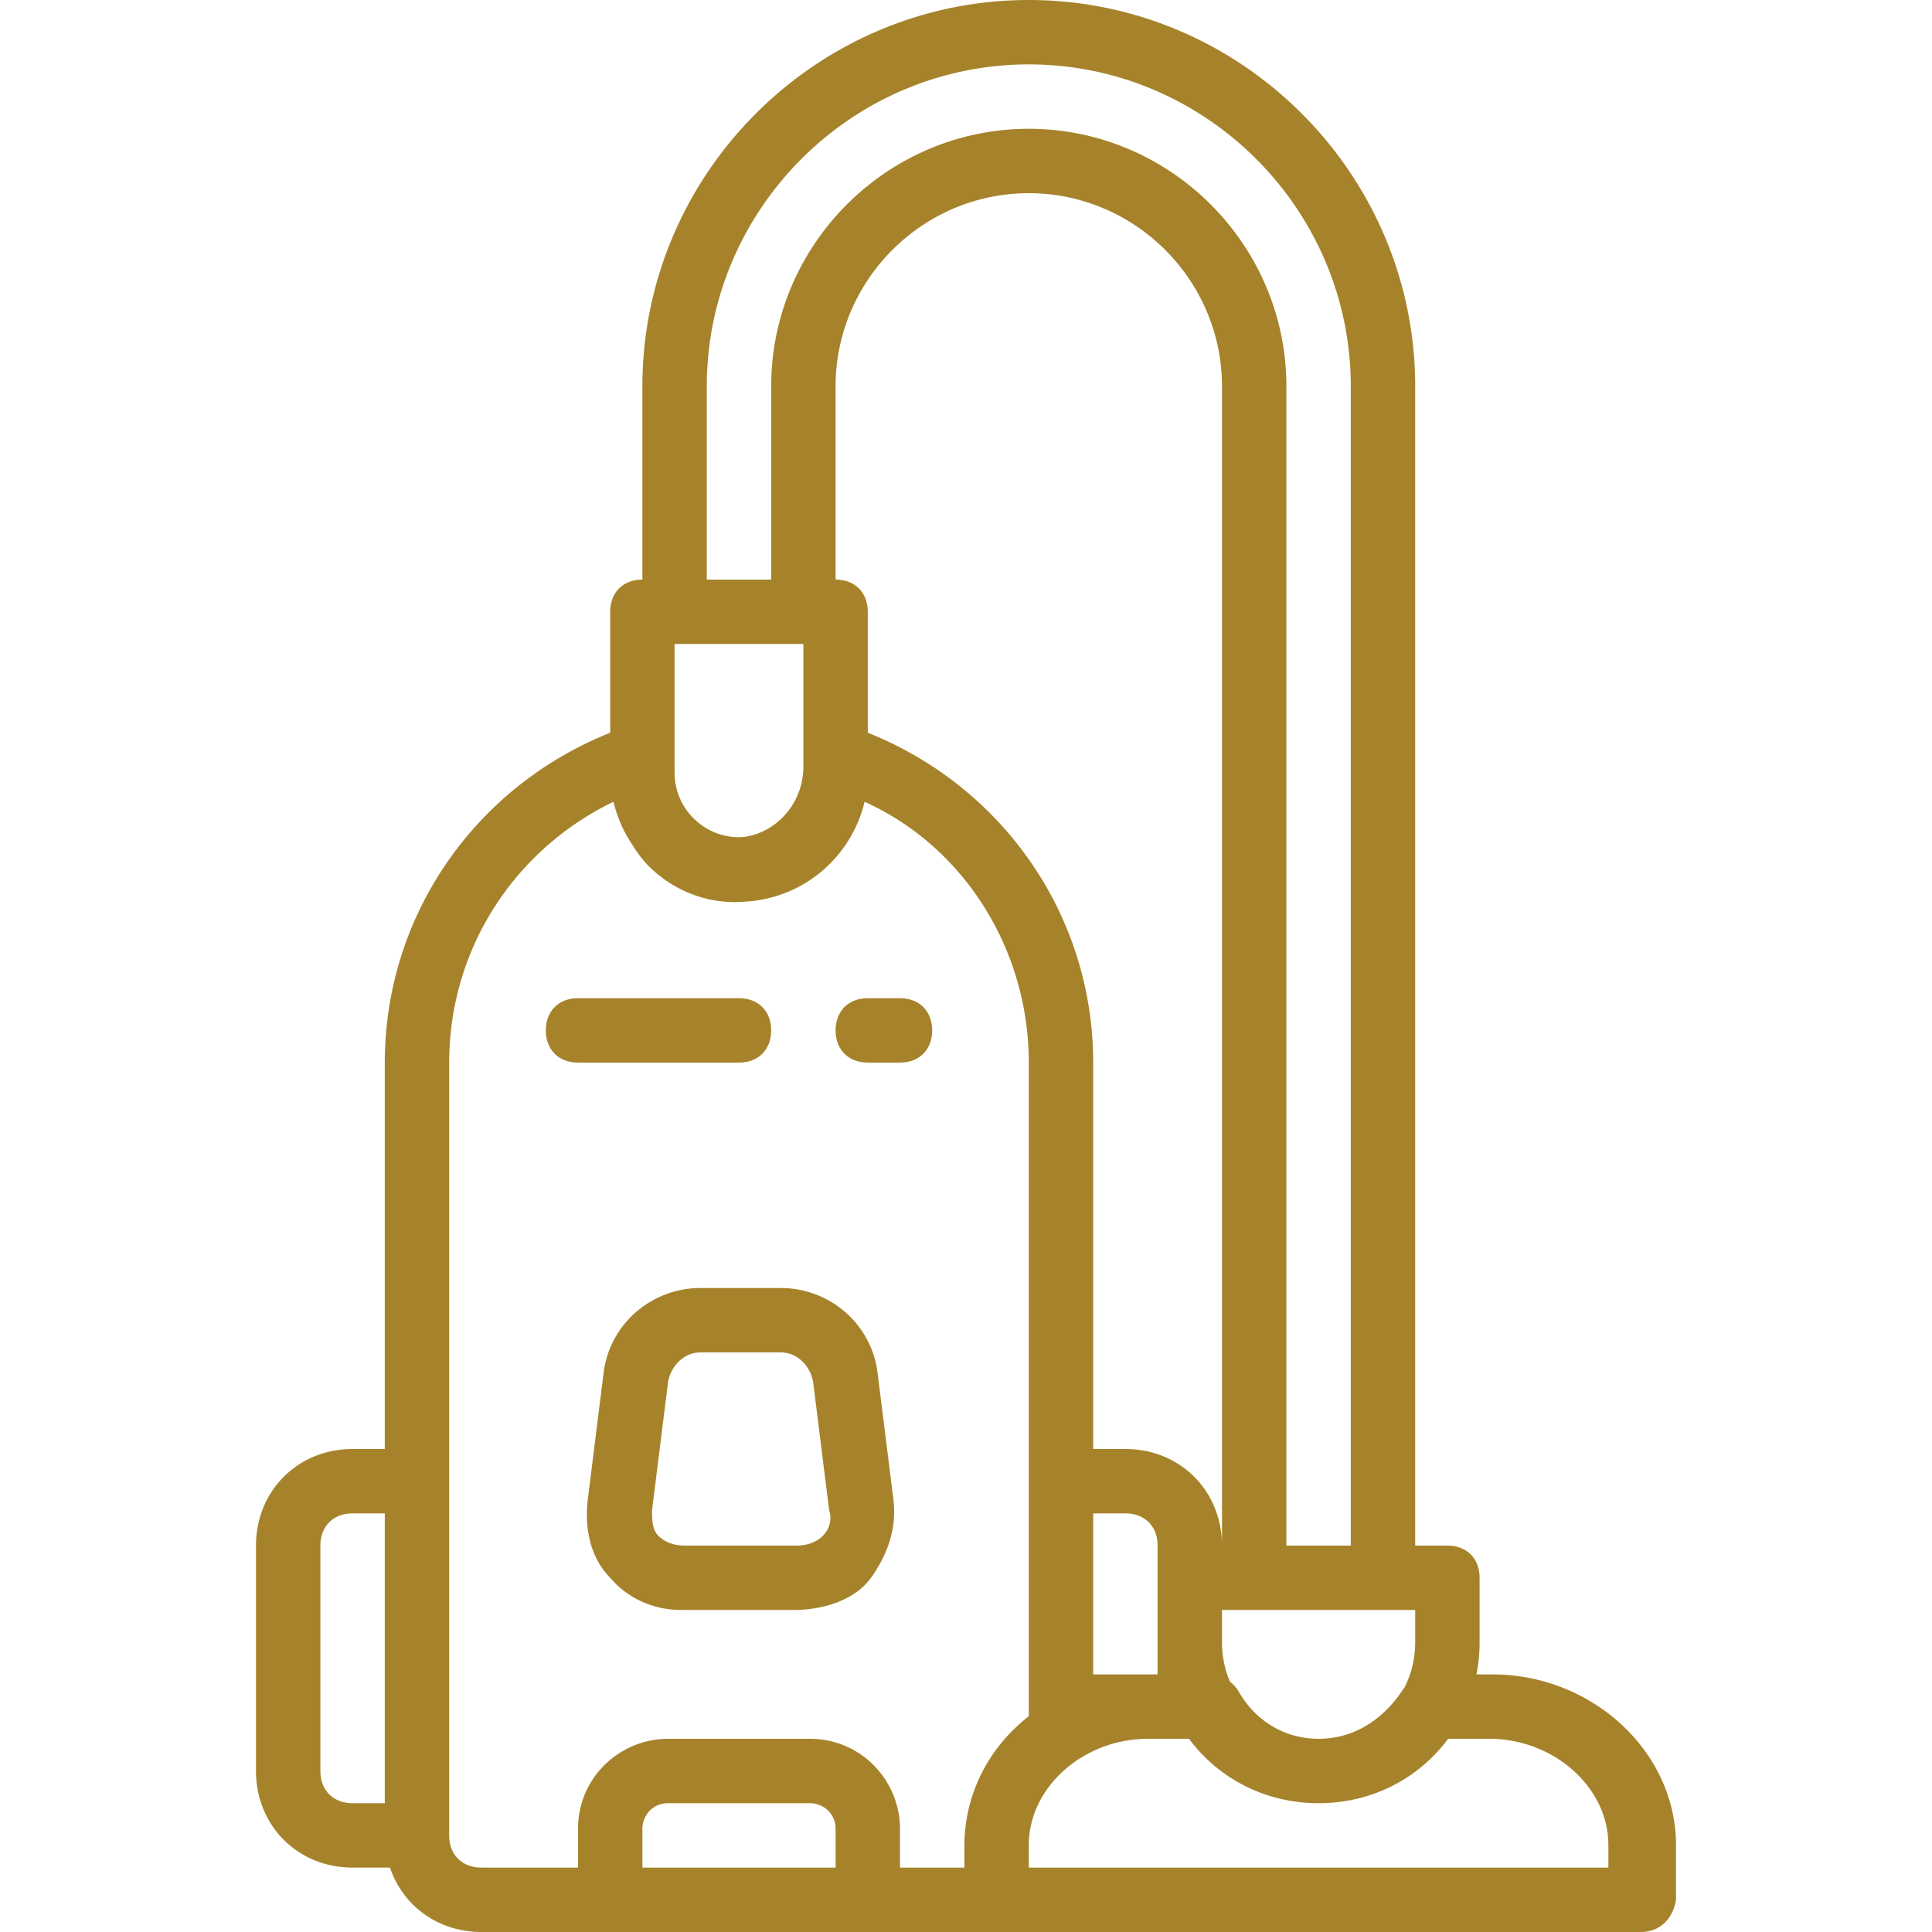
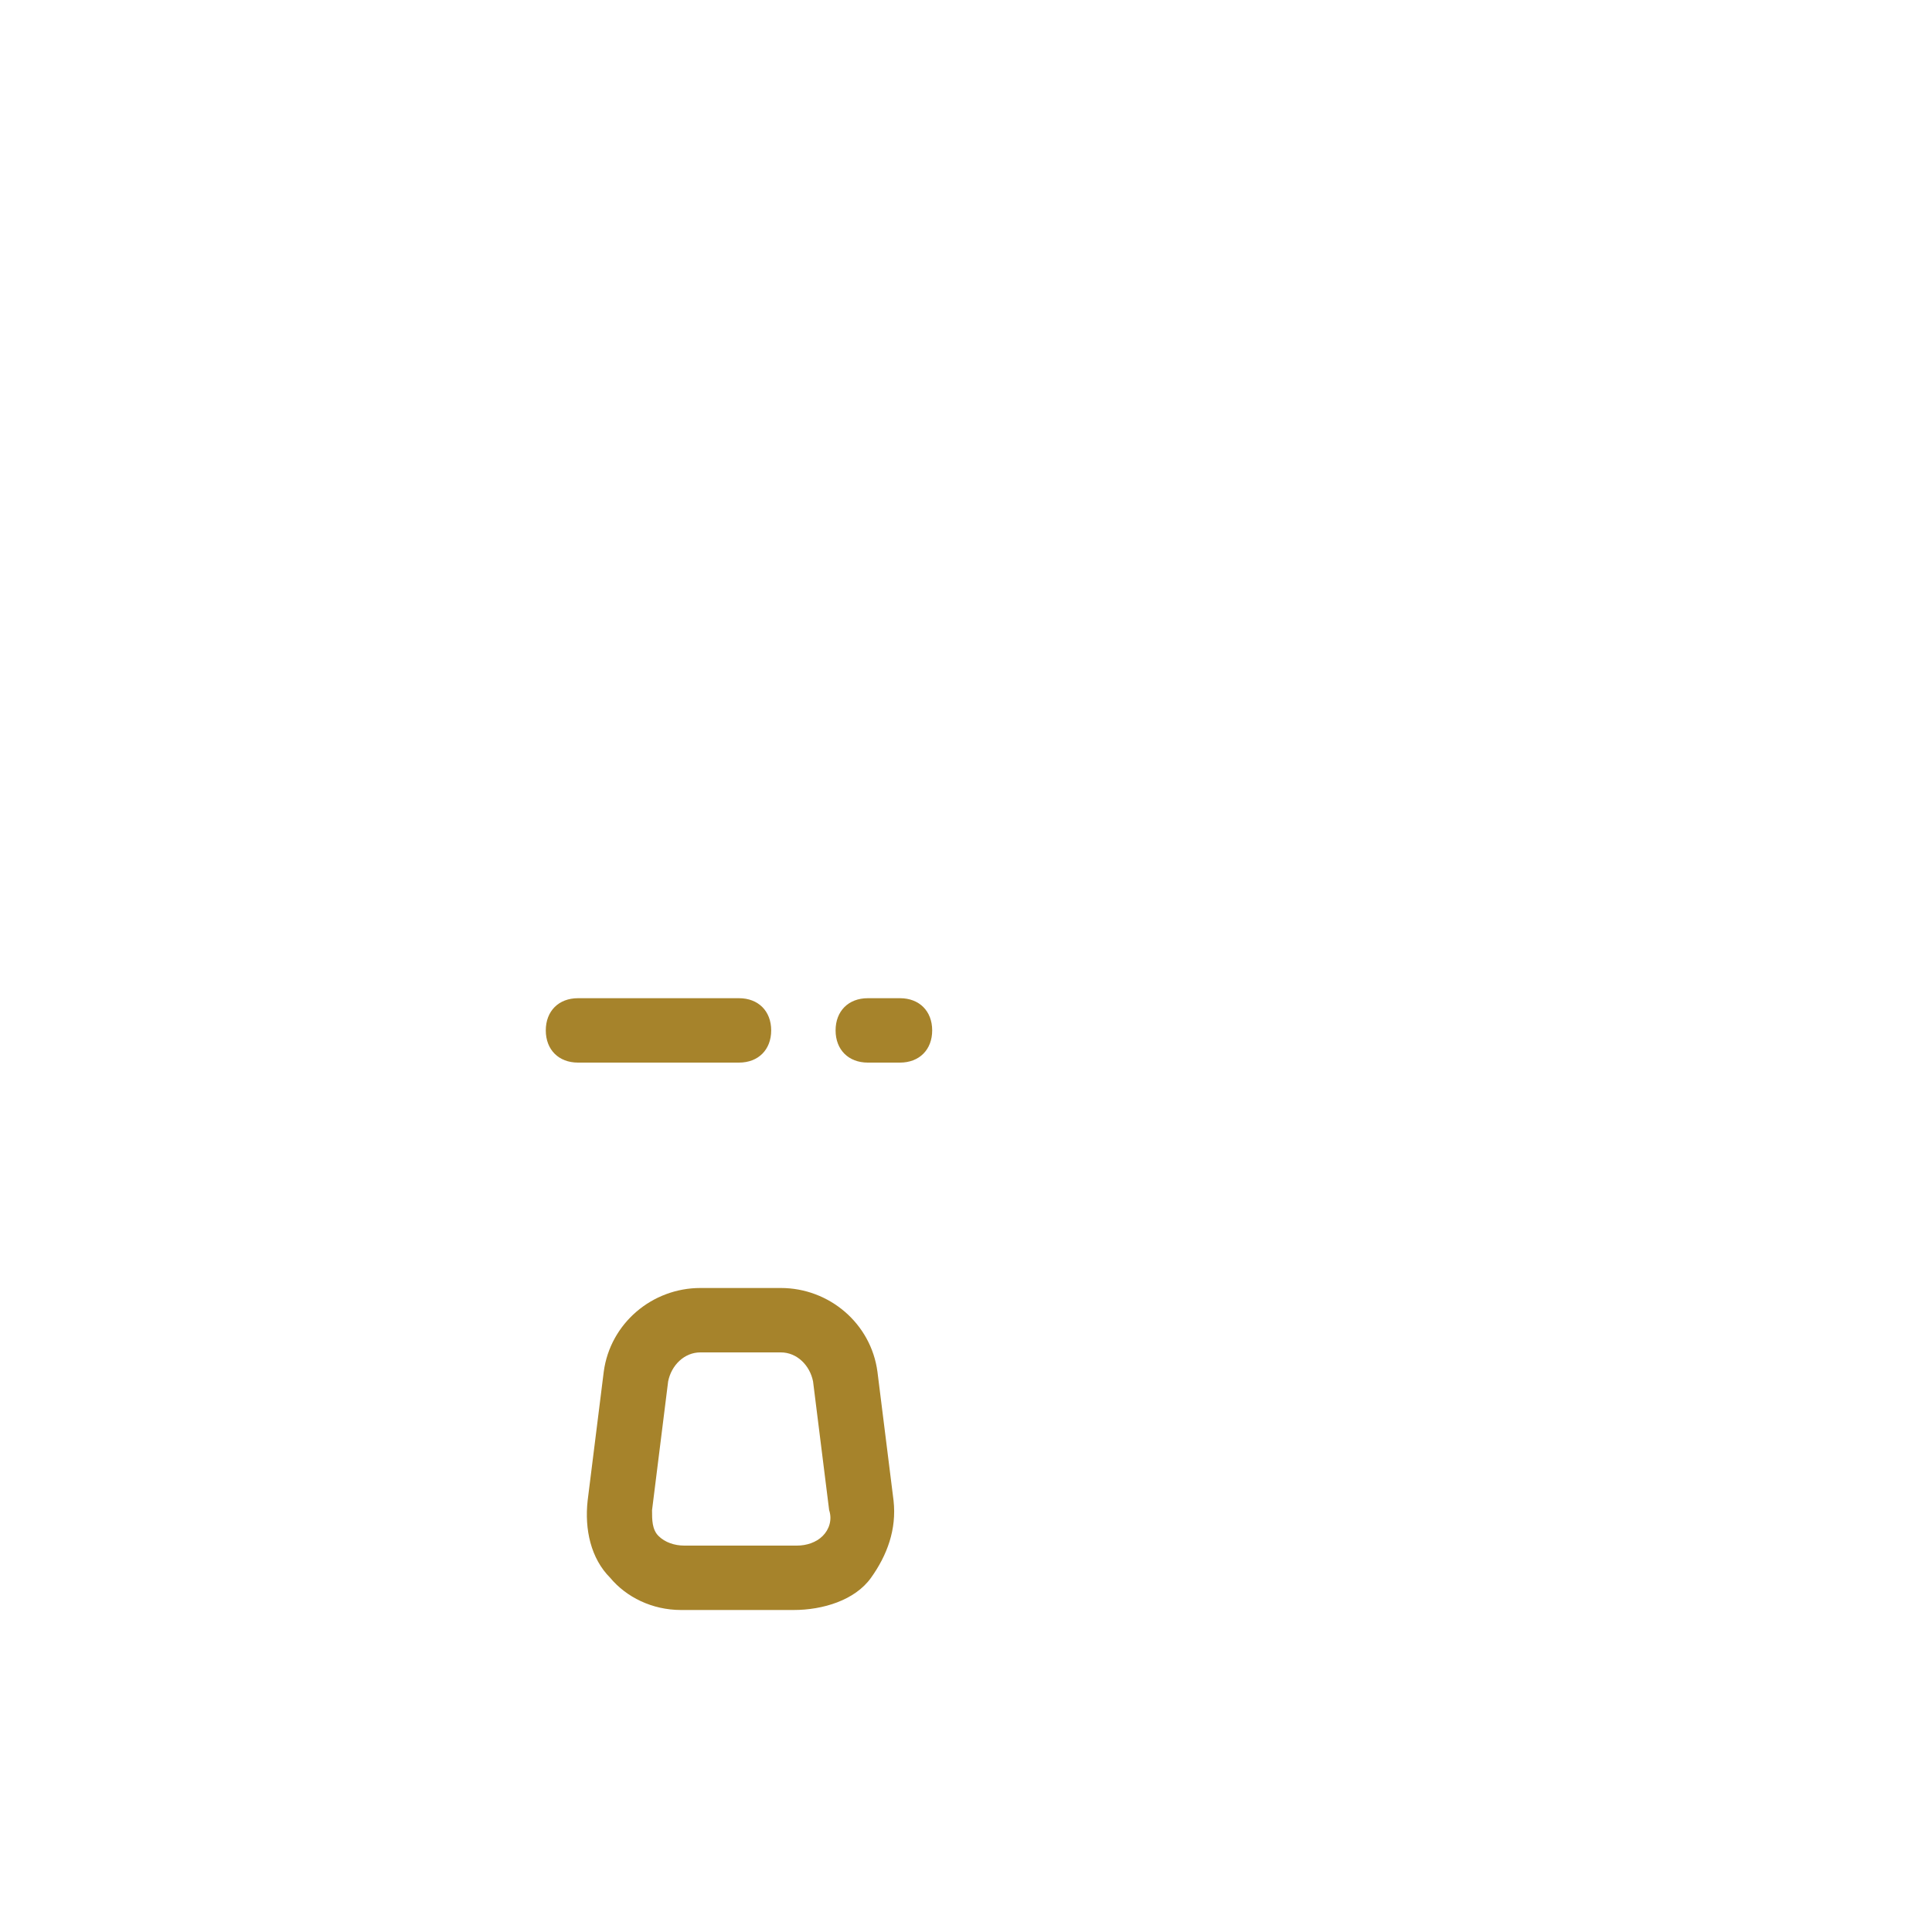
<svg xmlns="http://www.w3.org/2000/svg" version="1.1" width="512" height="512" x="0" y="0" viewBox="0 0 512 512" style="enable-background:new 0 0 512 512" xml:space="preserve" class="">
  <g>
    <path d="m160 363.52-4.267 34.133c-.853 7.68.853 15.36 5.973 20.48 4.267 5.12 11.093 8.533 18.773 8.533h29.867c7.68 0 16.213-2.56 20.48-8.533s6.827-12.8 5.973-20.48l-4.267-34.133c-1.707-12.8-12.8-22.187-25.6-22.187H185.6c-12.8 0-23.893 9.387-25.6 22.187zm55.467 2.56 4.267 34.133c.853 2.56 0 5.12-1.707 6.827s-4.267 2.56-6.827 2.56h-29.867c-2.56 0-5.12-.853-6.827-2.56s-1.707-4.267-1.707-6.827l4.267-34.133c.853-4.267 4.267-7.68 8.533-7.68h21.333c4.268 0 7.681 3.413 8.535 7.68zM153.173 281.6h42.667c5.12 0 8.533-3.413 8.533-8.533 0-5.12-3.413-8.533-8.533-8.533h-42.667c-5.12 0-8.533 3.413-8.533 8.533 0 5.12 3.413 8.533 8.533 8.533zM229.973 281.6h8.533c5.12 0 8.533-3.413 8.533-8.533 0-5.12-3.413-8.533-8.533-8.533h-8.533c-5.12 0-8.533 3.413-8.533 8.533 0 5.12 3.413 8.533 8.533 8.533z" fill="#a6832b" opacity="1" data-original="#000000" class="" />
-     <path d="M395.52 443.733h-4.239a44.26 44.26 0 0 0 .825-8.533v-17.067c0-5.12-3.413-8.533-8.533-8.533h-8.533V102.4C375.04 46.08 328.96 0 272.64 0s-102.4 46.08-102.4 102.4v51.2c-5.12 0-8.533 3.413-8.533 8.533v32.048c-35.935 14.352-59.733 48.575-59.733 87.418V384H93.44c-14.507 0-25.6 11.093-25.6 25.6v59.733c0 14.507 11.093 25.6 25.6 25.6h9.909C106.74 505.037 116.083 512 127.573 512H434.773c5.12 0 8.533-3.413 9.387-8.533V488.96c0-24.747-22.187-45.227-48.64-45.227zm-47.793 17.009-.059-.004c-8.579-.601-15.566-5.546-19.561-12.737a10.336 10.336 0 0 0-2.177-2.386c-1.346-3.157-2.09-6.67-2.09-10.414v-8.533H375.039v8.533c0 4.403-1.027 8.489-2.857 12.048-.193.243-.382.49-.557.752-4.794 7.191-11.832 12.136-20.414 12.737l-.06.004a25.473 25.473 0 0 1-3.424 0zM195.84 221.867c-9.387 0-17.067-7.68-17.067-17.067v-34.133h34.133v32.426c0 10.064-7.421 17.64-15.776 18.708-.427.032-.855.066-1.29.066zm25.6-68.267v-51.2c0-28.16 23.04-51.2 51.2-51.2s51.2 23.04 51.2 51.2v307.2c0-14.507-11.093-25.6-25.6-25.6h-8.533V281.6c0-38.843-23.798-73.067-59.733-87.418v-32.048c-.001-5.121-3.414-8.534-8.534-8.534zm74.24 290.133h-5.973v-42.667h8.533c5.12 0 8.533 3.413 8.533 8.533v34.134H295.68zM187.307 102.4c0-46.933 38.4-85.333 85.333-85.333s85.333 38.4 85.333 85.333v307.2h-17.067V102.4c0-37.547-30.72-68.267-68.267-68.267s-68.267 30.72-68.267 68.267v51.2h-17.067v-51.2zm-102.4 366.933V409.6c0-5.12 3.413-8.533 8.533-8.533h8.533v76.8H93.44c-5.12 0-8.533-3.414-8.533-8.534zM119.04 486.4V281.6c0-29.867 17.067-56.32 43.52-69.12.048.167.101.336.152.504a33.983 33.983 0 0 0 4.805 10.804c1.324 2.163 2.816 4.145 4.43 5.759 6.827 6.827 16.213 10.24 25.6 9.387a34.018 34.018 0 0 0 8.338-1.519c8.784-2.725 16.072-8.924 20.256-16.968a38.144 38.144 0 0 0 .581-1.164c.169-.354.33-.712.487-1.073.029-.067.06-.132.088-.199a33.724 33.724 0 0 0 1.823-5.53c26.453 11.947 43.52 39.253 43.52 69.12v173.183c-.597.479-1.181.97-1.752 1.474-.283.241-.556.489-.831.735l-.134.123c-6.903 6.24-11.437 14.254-13.331 22.742-.029.128-.051.259-.079.387a43.125 43.125 0 0 0-.35 1.782c-.058.339-.099.683-.149 1.025-.059.41-.126.82-.172 1.232-.058.512-.095 1.03-.135 1.547-.02.258-.05.516-.065.775-.045.78-.068 1.565-.068 2.355v5.973h-17.067v-10.24c0-12.8-10.24-23.893-23.893-23.893h-37.547c-12.8 0-23.893 10.24-23.893 23.893v10.24h-25.6c-5.121-.001-8.534-3.414-8.534-8.534zm51.2 8.533v-10.24c0-3.413 2.56-6.827 6.827-6.827h37.547c3.413 0 6.827 2.56 6.827 6.827v10.24H170.24zm256 0h-153.6v-5.973c0-15.36 14.507-28.16 31.573-28.16h10.89c7.715 10.418 20.118 17.067 34.336 17.067s26.621-6.649 34.336-17.067h10.89c17.067 0 31.573 12.8 31.573 28.16v5.973z" fill="#a6832b" opacity="1" data-original="#000000" class="" />
  </g>
</svg>